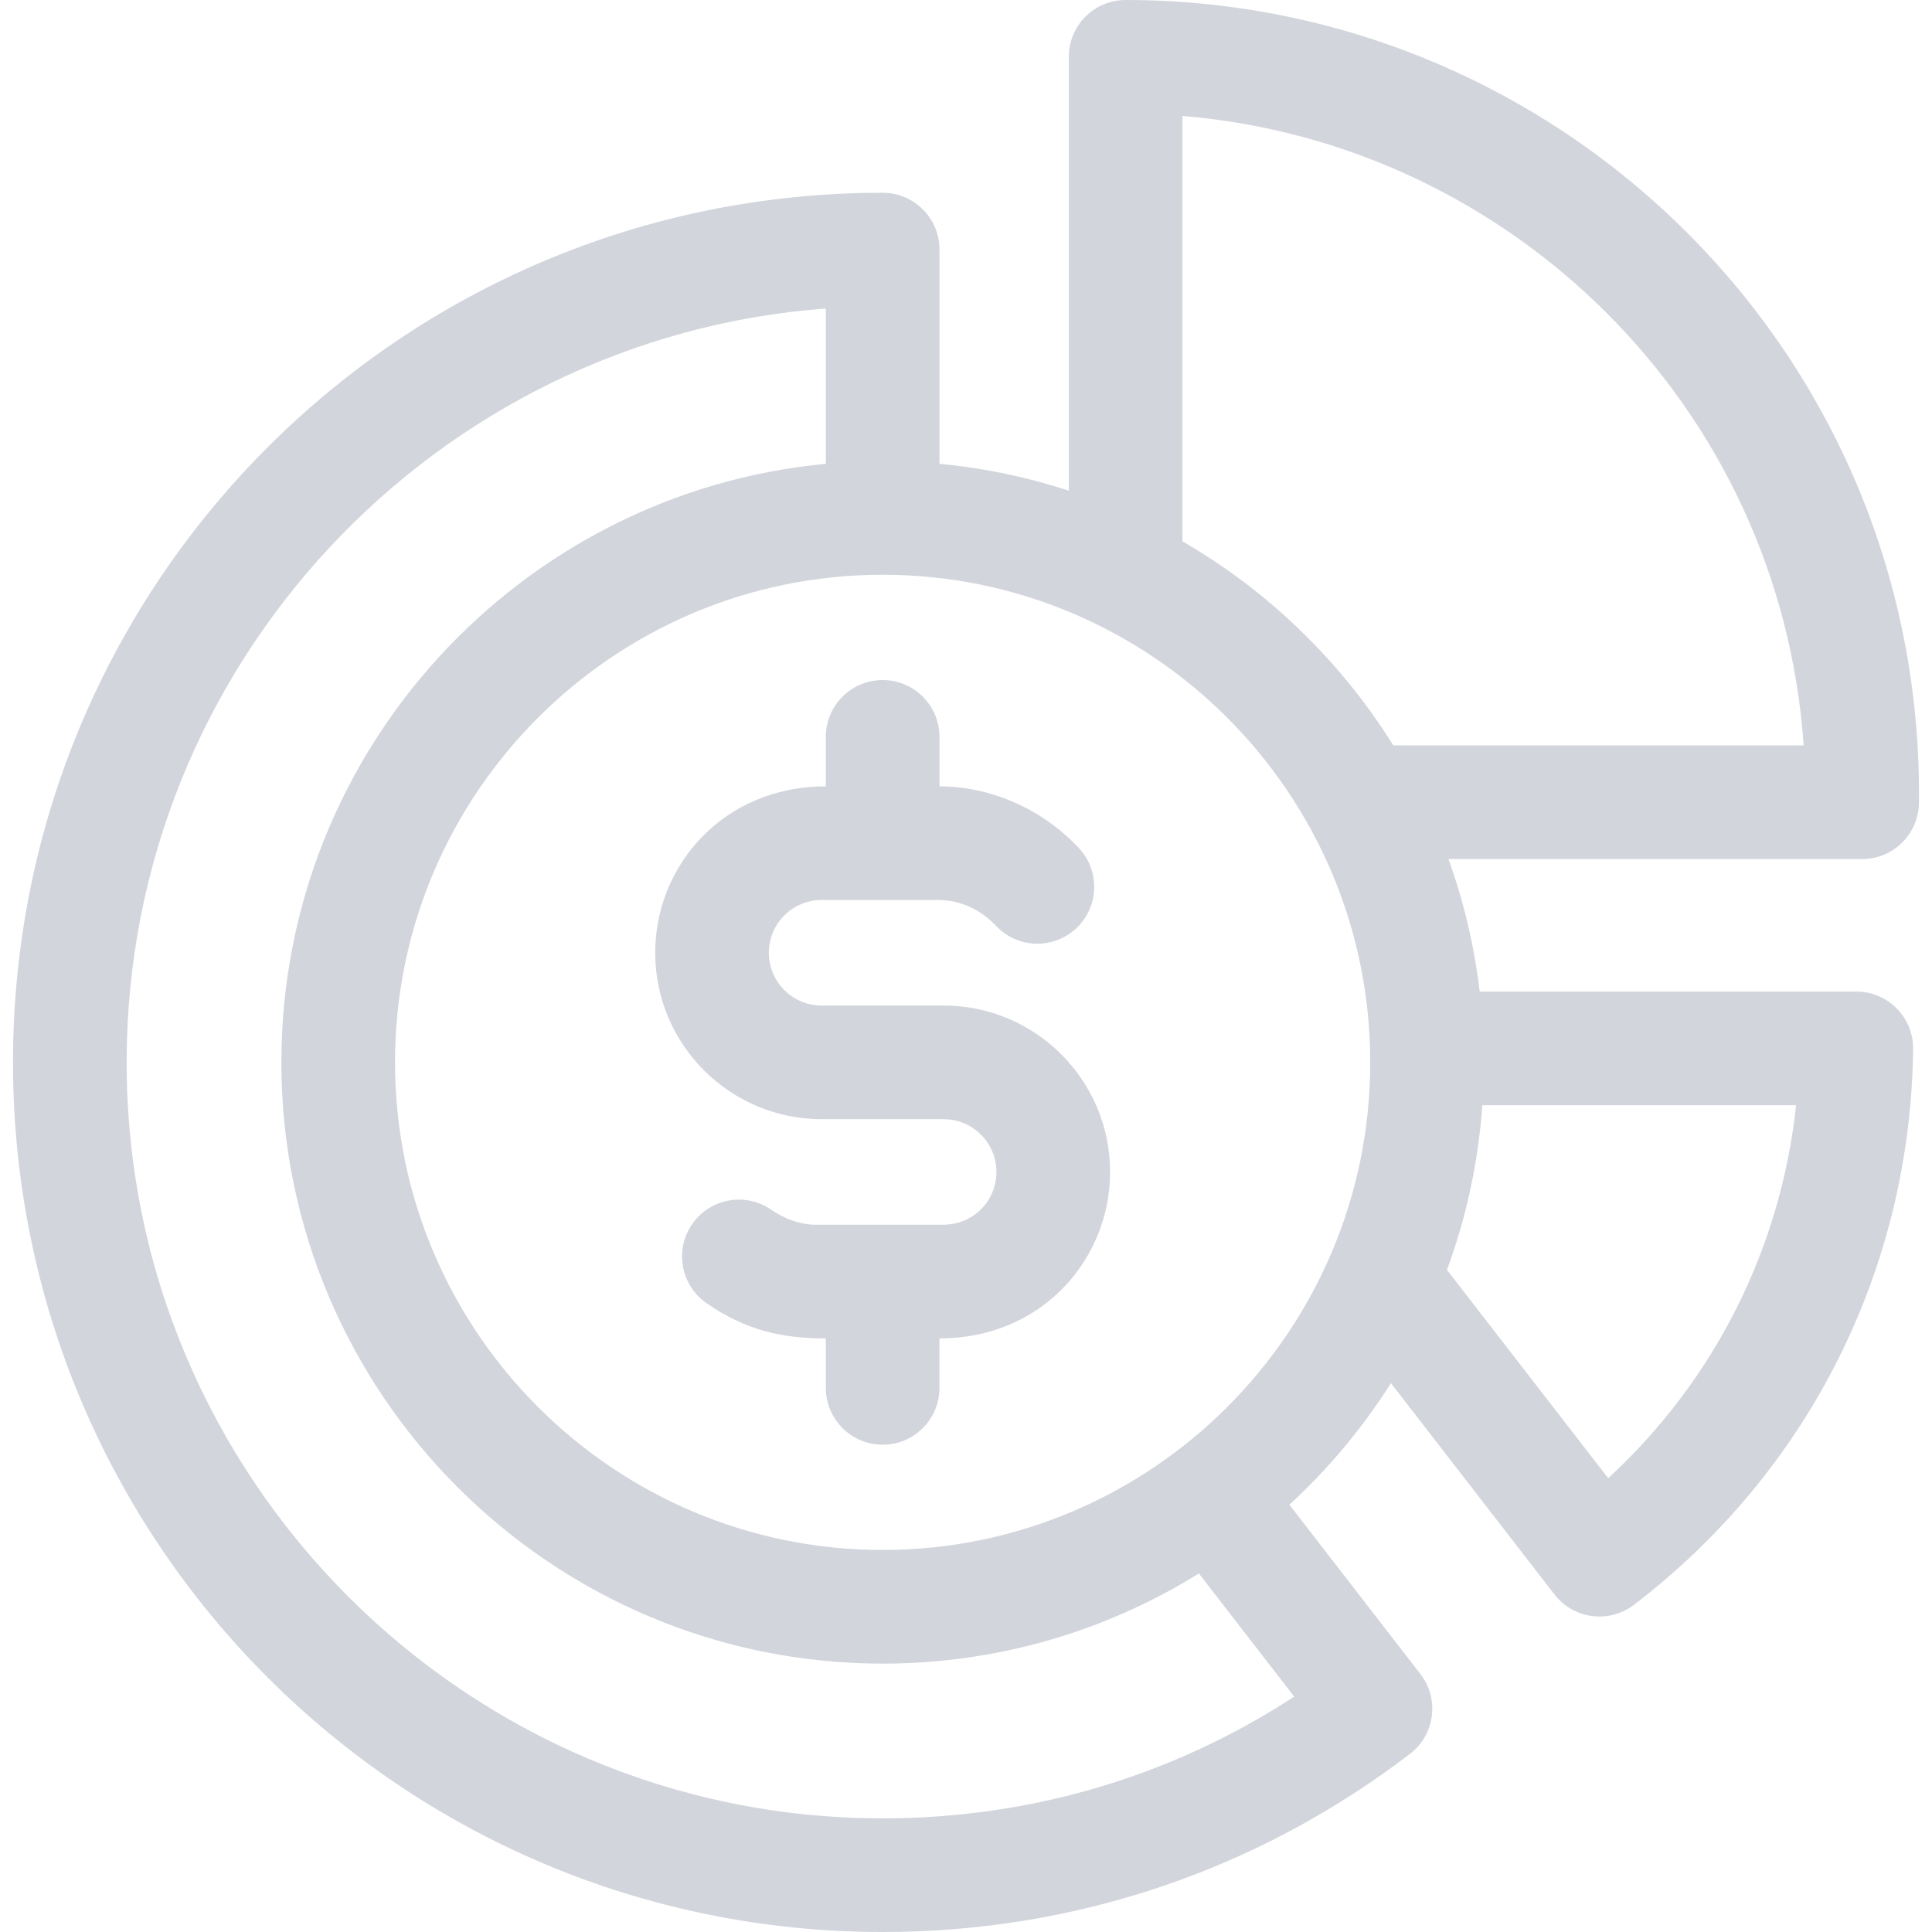
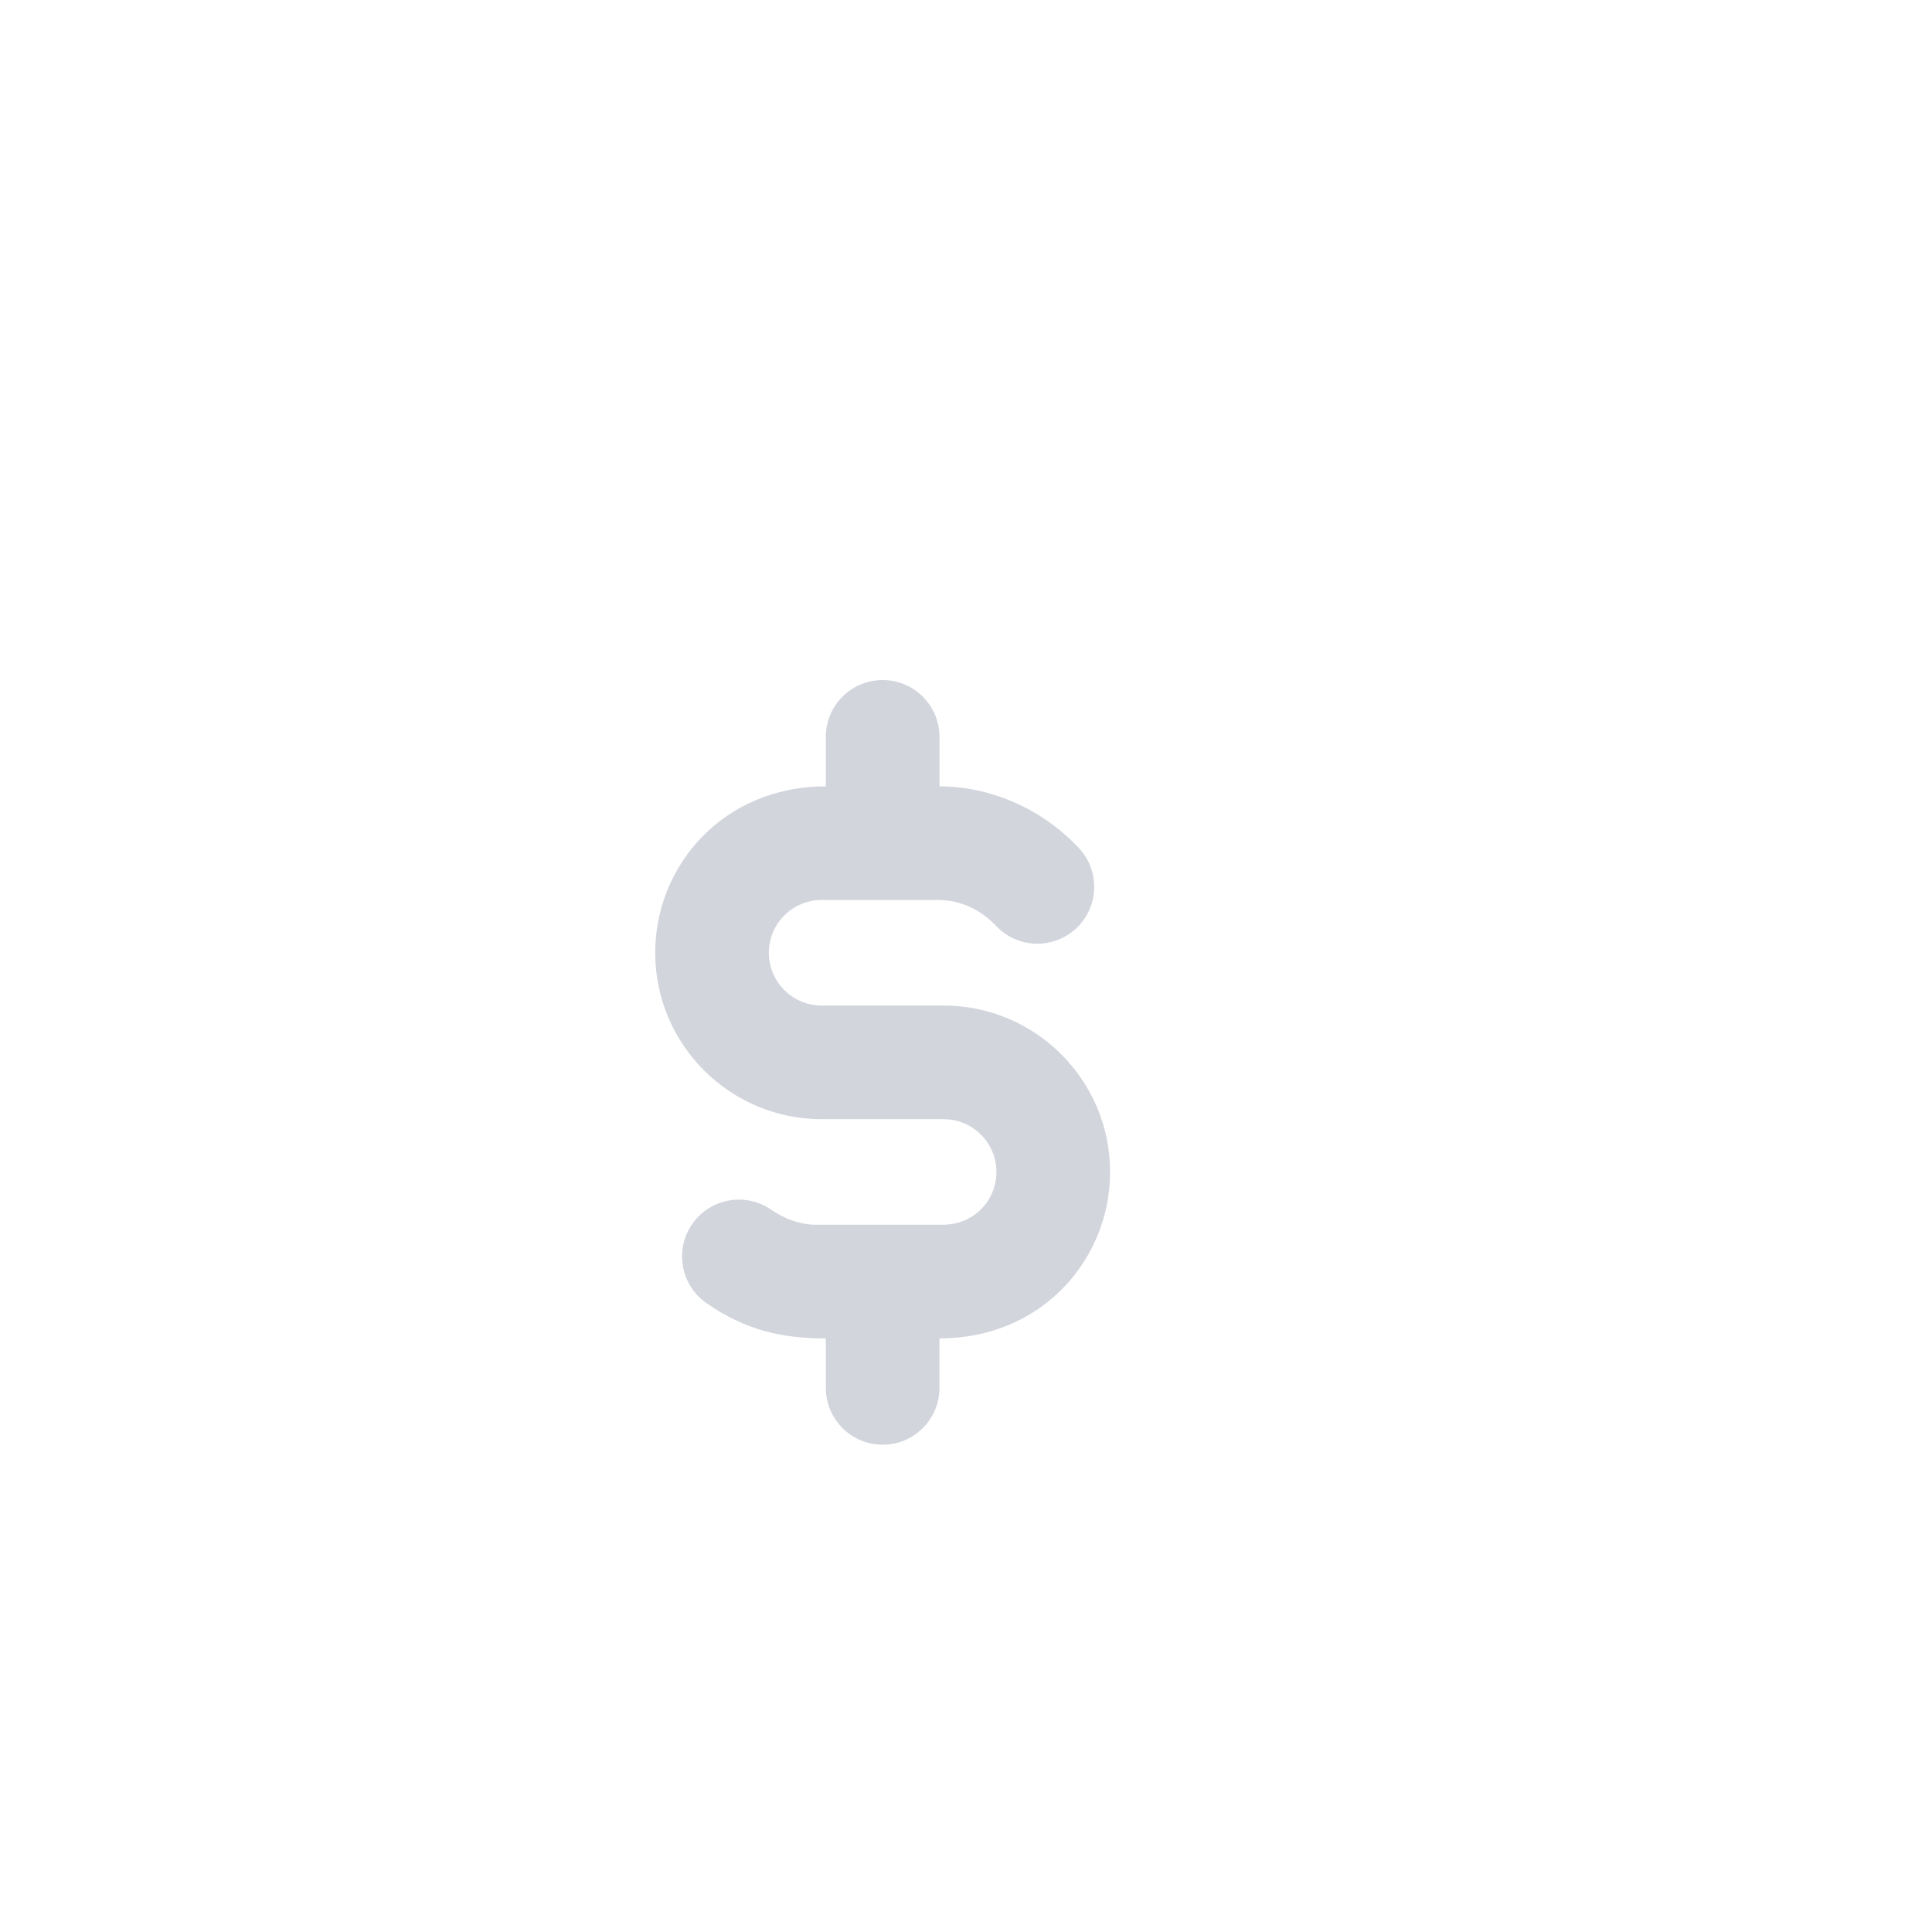
<svg xmlns="http://www.w3.org/2000/svg" width="69" height="69" viewBox="0 0 69 69" fill="none">
  <g clip-path="url(#clip0)">
-     <path d="M66.297 35.413H52.846C52.653 33.772 52.274 32.188 51.731 30.681H66.505C67.617 30.681 68.522 29.786 68.534 28.674C68.71 12.665 55.788 0 40.201 0C39.08 0 38.172 0.909 38.172 2.029V17.524C36.695 17.041 35.149 16.715 33.553 16.565V8.913C33.553 7.792 32.644 6.884 31.523 6.884C14.358 6.884 0.464 20.774 0.464 37.942C0.464 55.107 14.356 69 31.523 69C38.395 69 44.907 66.801 50.355 62.64C51.252 61.956 51.416 60.673 50.728 59.785L46.05 53.74C47.44 52.461 48.661 51.001 49.676 49.398L55.517 56.945C56.2 57.828 57.467 57.993 58.354 57.316C64.6 52.546 68.235 45.311 68.326 37.466C68.339 36.336 67.426 35.413 66.297 35.413ZM42.23 4.142C53.922 5.102 63.572 14.48 64.417 26.622H49.761C47.89 23.618 45.3 21.107 42.23 19.334V4.142ZM46.222 60.594C41.851 63.444 36.81 64.941 31.523 64.941C16.635 64.941 4.523 52.829 4.523 37.942C4.523 23.737 15.55 12.059 29.494 11.018V16.565C18.601 17.59 10.049 26.785 10.049 37.942C10.049 49.782 19.682 59.415 31.522 59.415C35.664 59.415 39.534 58.235 42.818 56.196L46.222 60.594ZM31.522 55.356C21.92 55.356 14.108 47.544 14.108 37.942C14.108 28.339 21.92 20.527 31.522 20.527C41.125 20.527 48.937 28.339 48.937 37.942C48.937 47.544 41.125 55.356 31.522 55.356ZM57.436 52.793L51.677 45.353C52.361 43.498 52.795 41.525 52.941 39.472H64.146C63.598 44.594 61.231 49.293 57.436 52.793Z" fill="#D3D5DD" />
    <path d="M33.702 35.912H29.344C28.305 35.912 27.459 35.067 27.459 34.028C27.459 32.985 28.303 32.143 29.343 32.143C29.353 32.143 29.363 32.143 29.373 32.143H33.547C34.291 32.151 35.028 32.485 35.568 33.062C36.335 33.879 37.619 33.921 38.437 33.155C39.254 32.388 39.296 31.104 38.53 30.286C37.172 28.838 35.314 28.084 33.553 28.084V26.317C33.553 25.196 32.644 24.287 31.523 24.287C30.402 24.287 29.494 25.196 29.494 26.317V28.084C25.835 28.084 23.4 30.912 23.4 34.028C23.4 37.305 26.067 39.971 29.344 39.971H33.702C34.742 39.971 35.587 40.817 35.587 41.856C35.587 42.858 34.795 43.741 33.673 43.741H29.119C28.593 43.735 28.035 43.545 27.546 43.206C26.625 42.567 25.36 42.796 24.721 43.717C24.082 44.638 24.311 45.902 25.232 46.541C26.656 47.529 27.958 47.8 29.494 47.8V49.567C29.494 50.688 30.402 51.597 31.523 51.597C32.644 51.597 33.552 50.688 33.552 49.567V47.8C37.241 47.8 39.646 44.944 39.646 41.856C39.646 38.579 36.98 35.912 33.702 35.912Z" fill="#D3D5DD" />
  </g>
  <defs>
    <clipPath id="clip0">
      <rect width="69" height="69" fill="white" />
    </clipPath>
  </defs>
</svg>